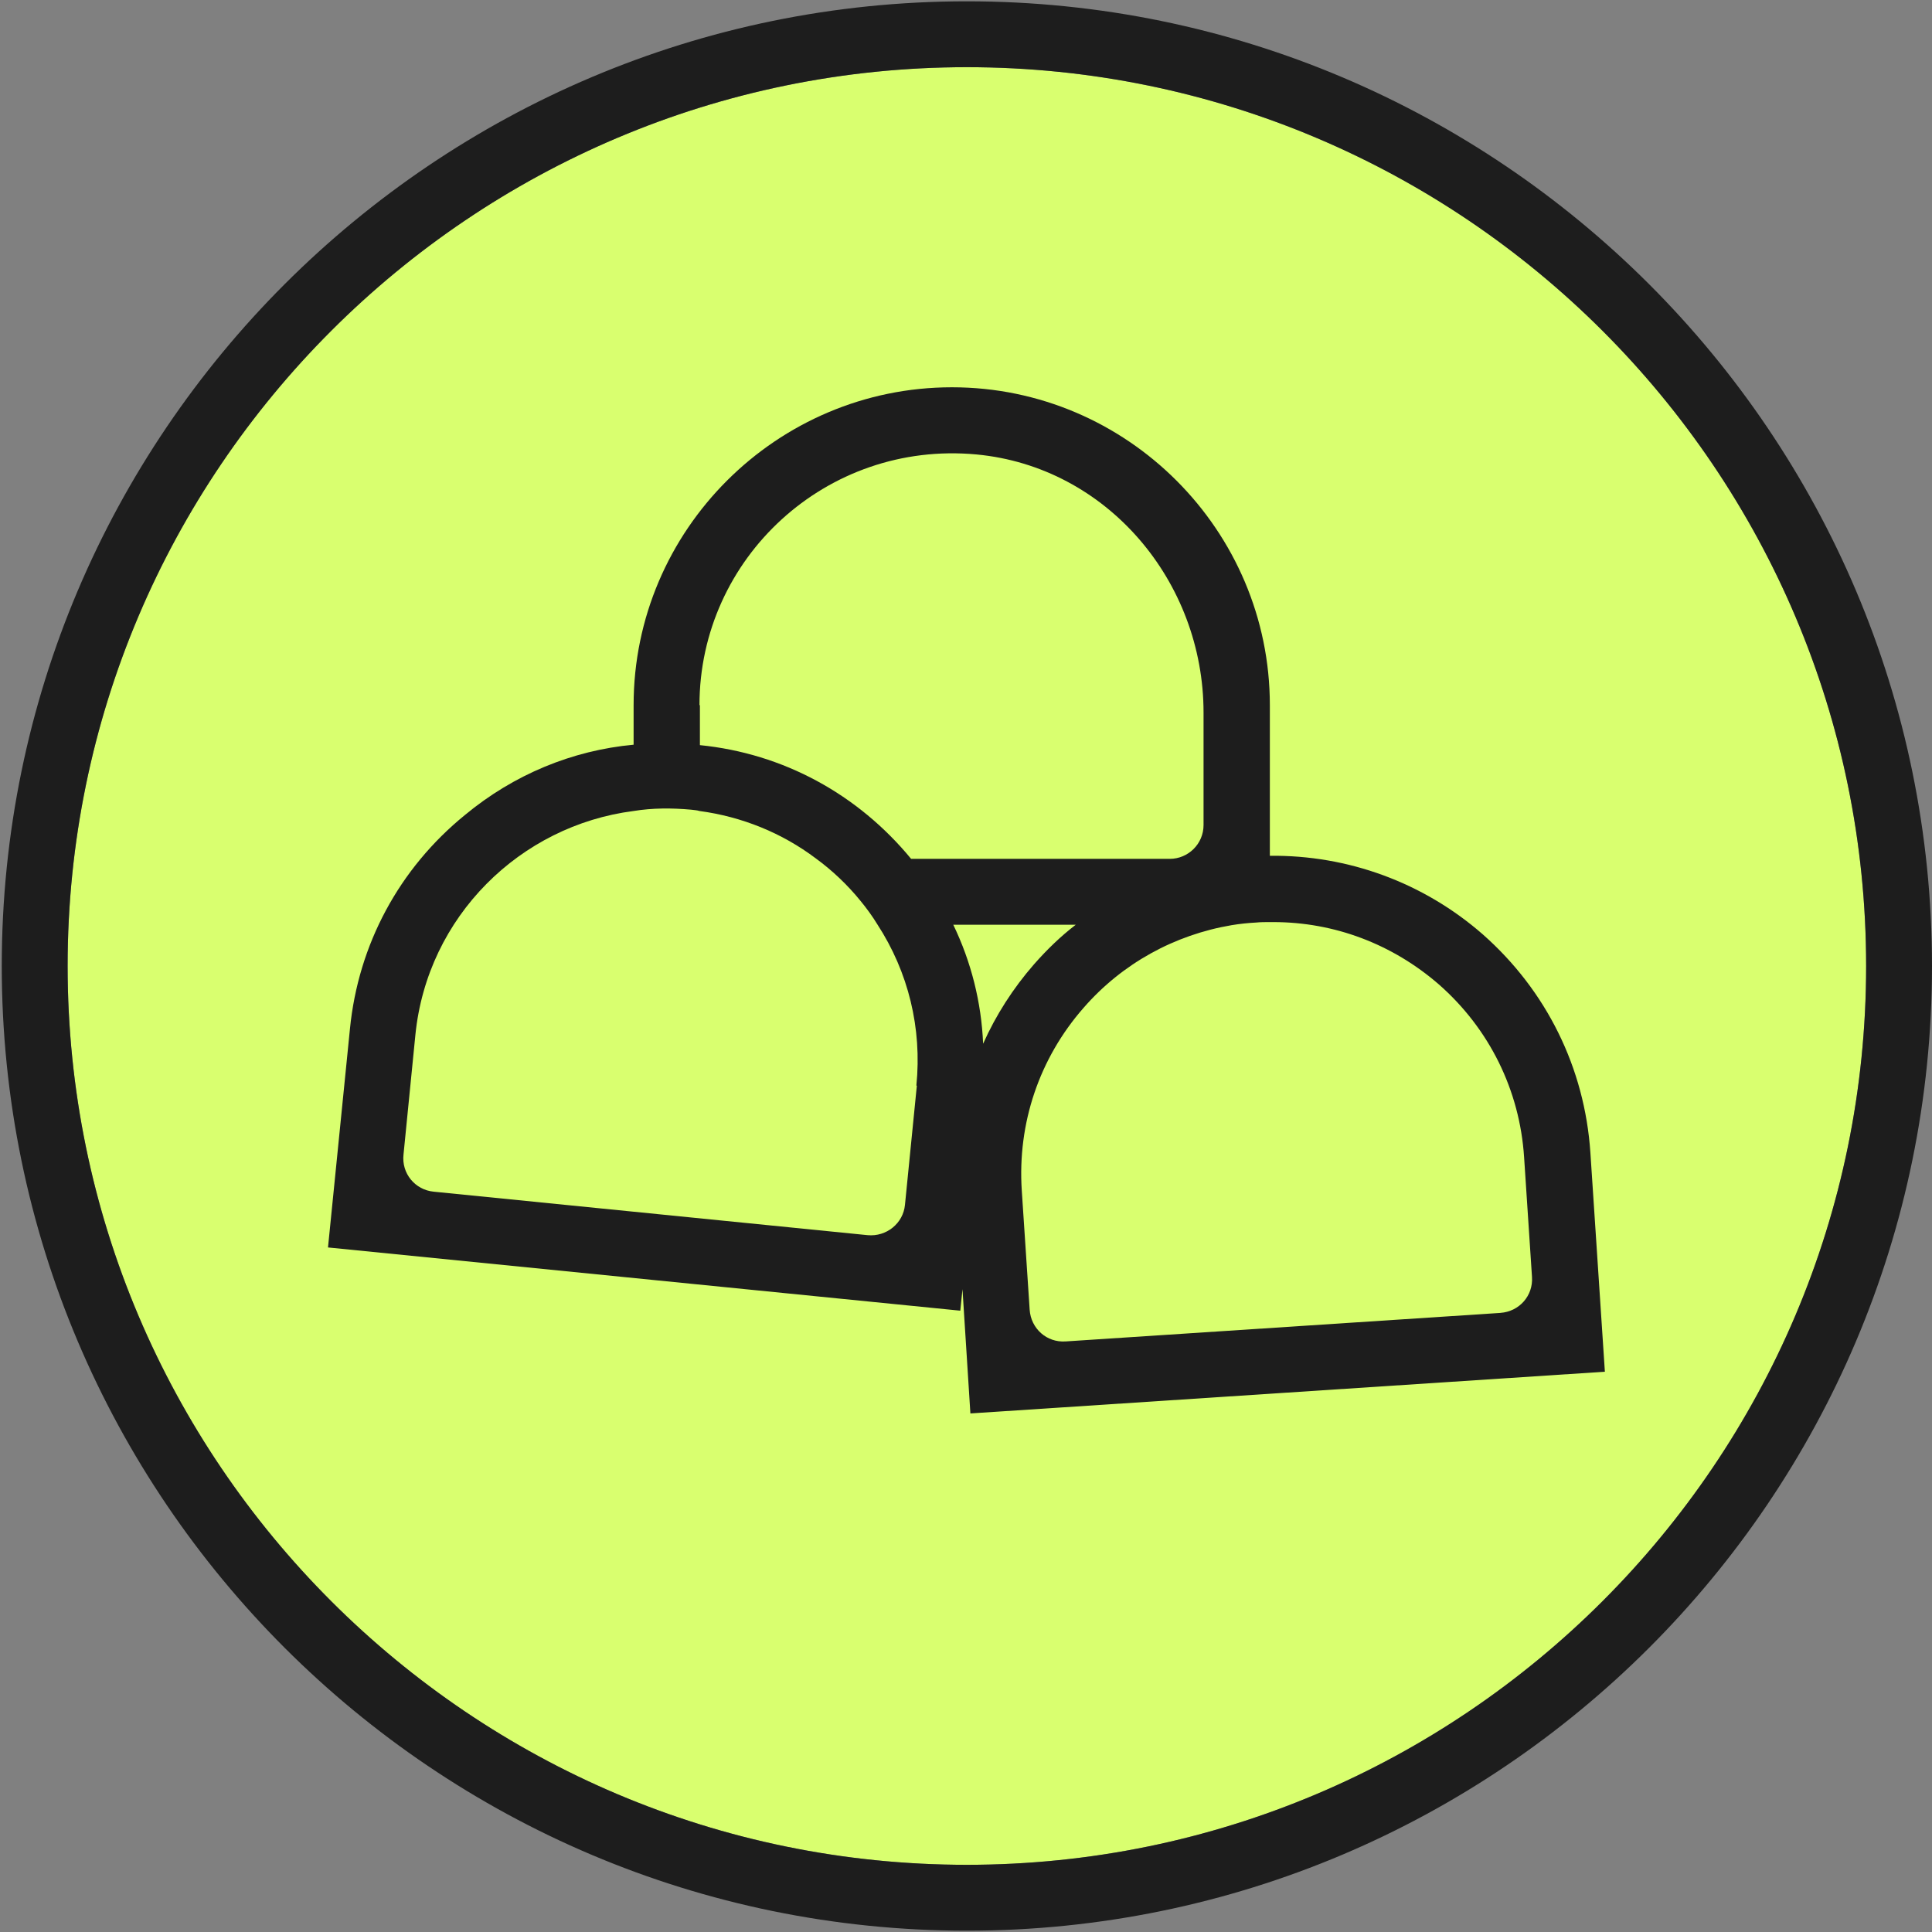
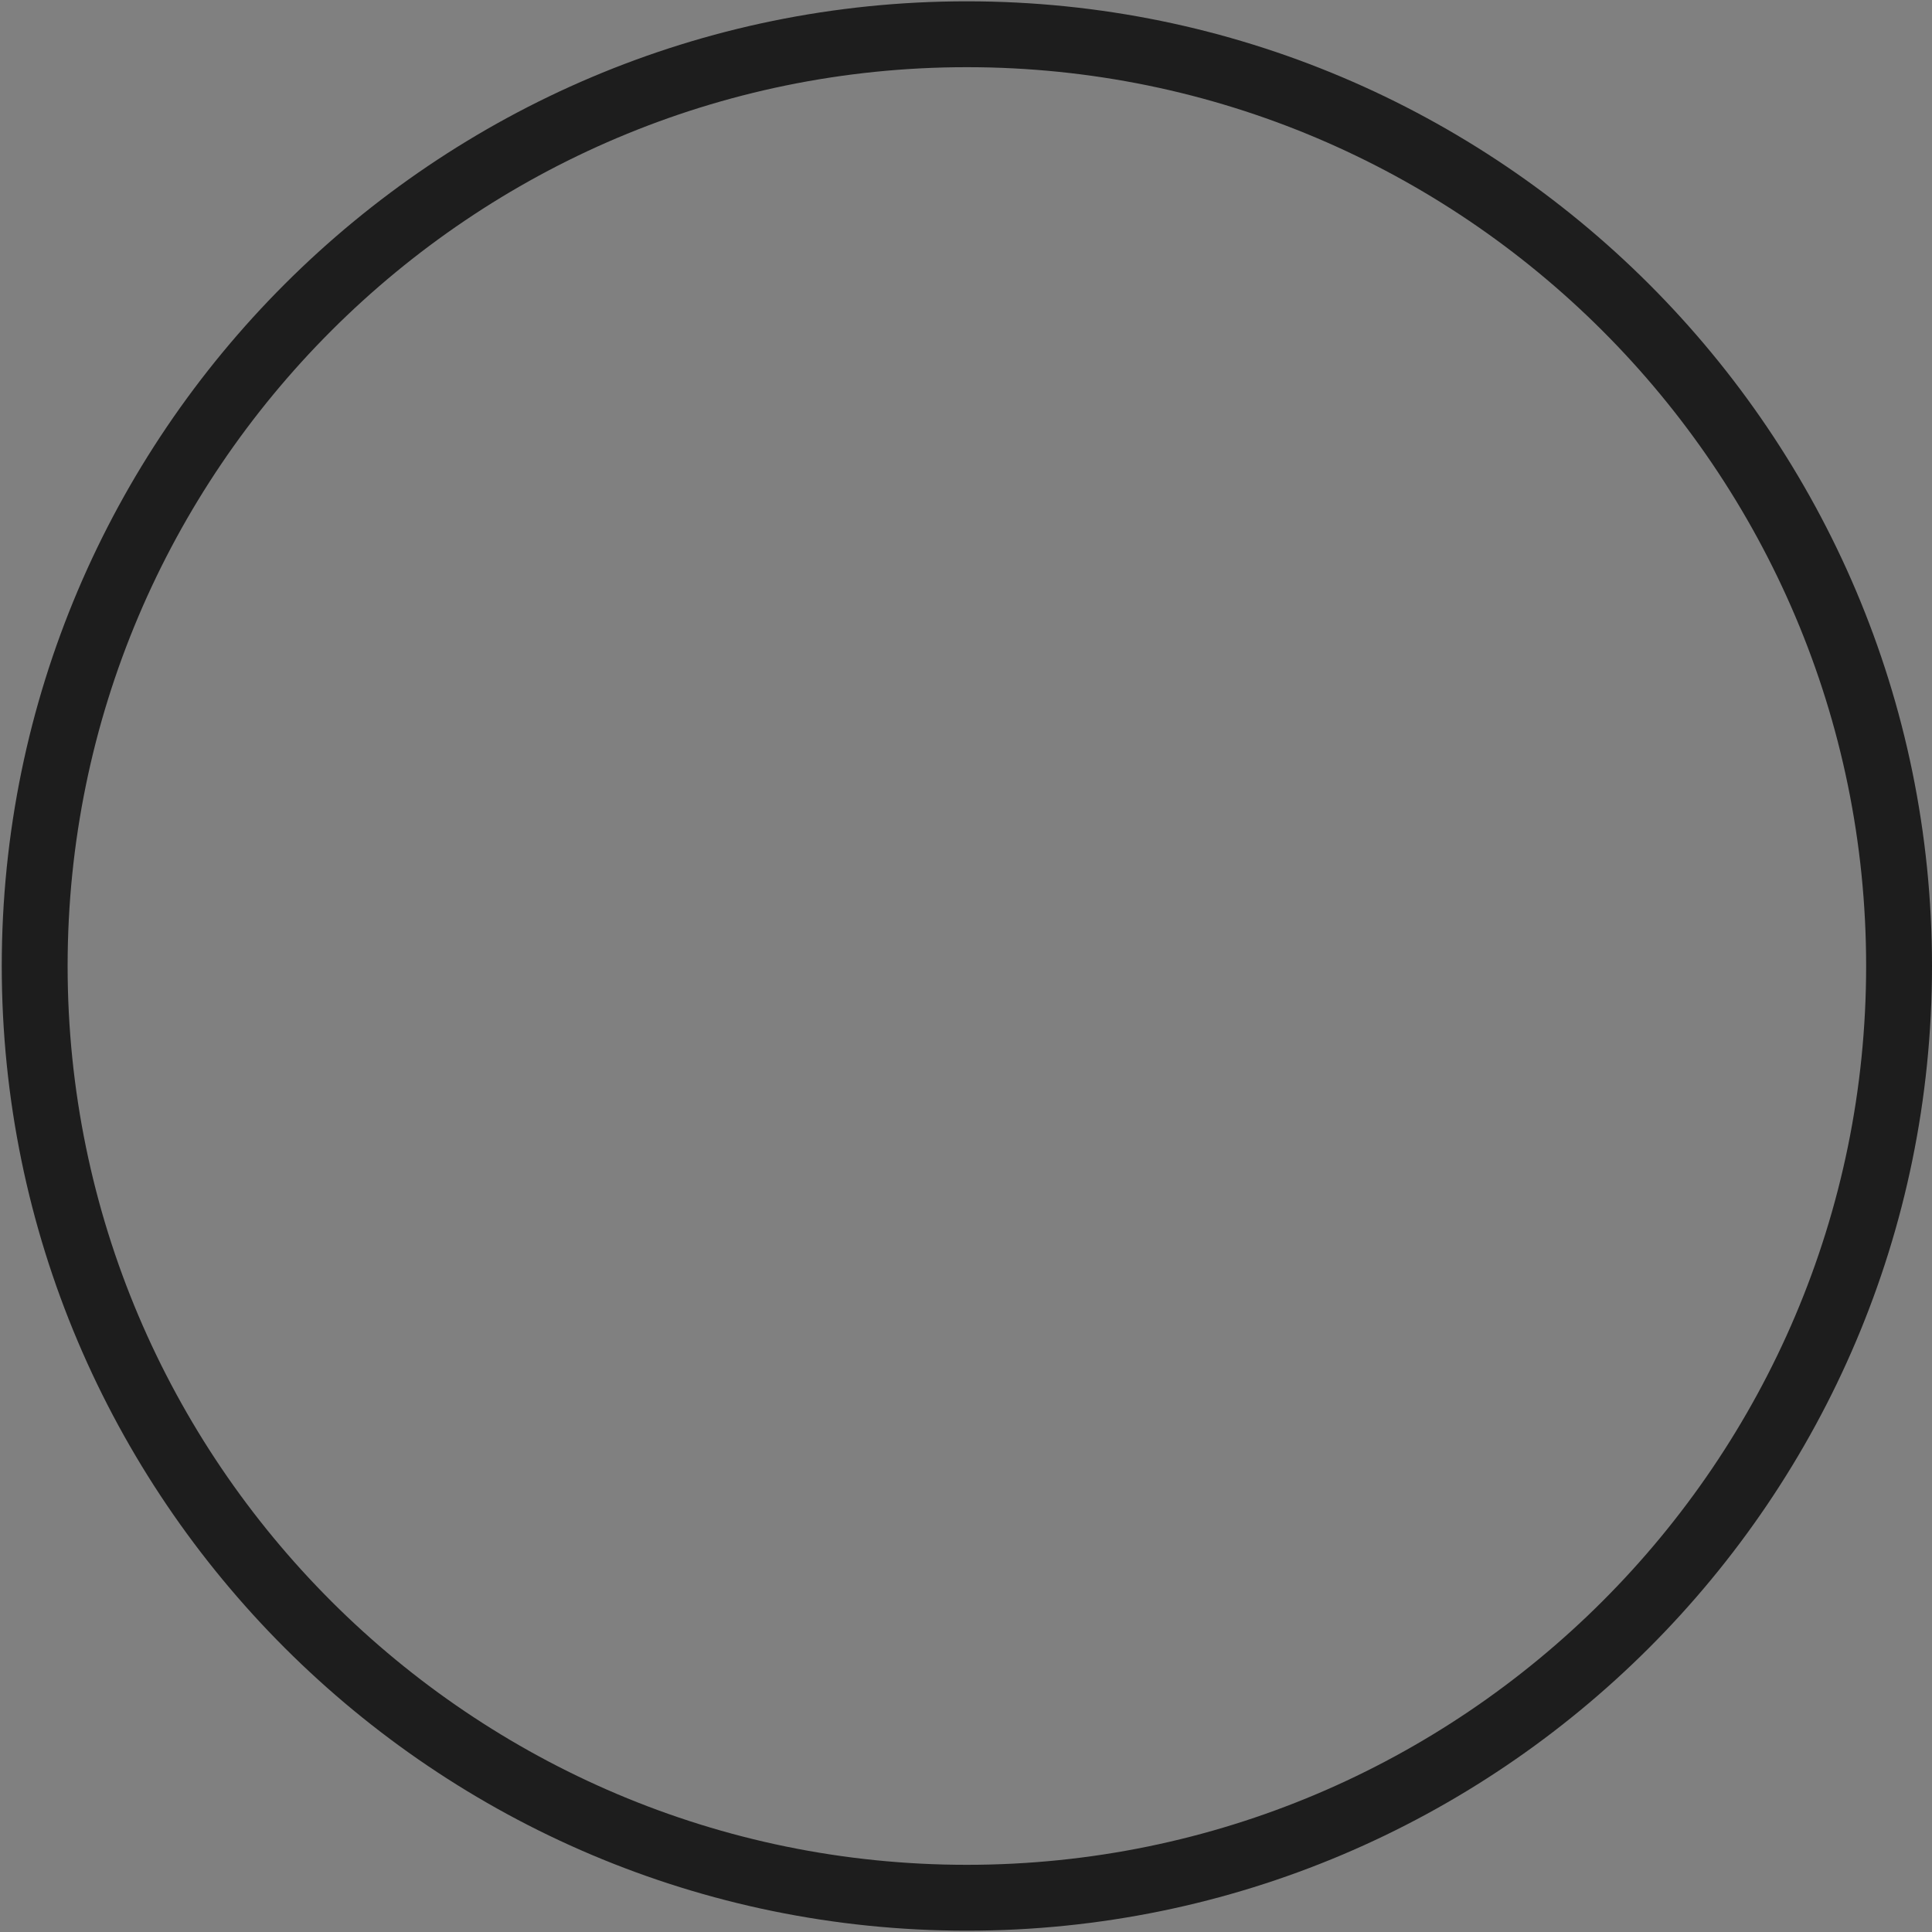
<svg xmlns="http://www.w3.org/2000/svg" viewBox="0 0 44 44" id="Icons">
  <rect x="0" y="0" width="44" height="44" fill="#808080" stroke="none" />
  <defs>
    <style>
      .cls-1 {
        fill: #1d1d1d;
      }

      .cls-2 {
        fill: #d9ff6f;
      }
    </style>
  </defs>
-   <path d="M22.02,42.47c-11.29,0-20.48-9.18-20.48-20.47S10.73,1.53,22.02,1.53s20.48,9.18,20.48,20.47-9.19,20.47-20.48,20.47Z" class="cls-2" />
  <g>
    <path d="M22.02.03C9.9.03.04,9.88.04,22s9.86,21.97,21.98,21.97,21.98-9.85,21.98-21.97S34.14.03,22.02.03ZM22.02,42.47c-11.29,0-20.48-9.18-20.48-20.47S10.73,1.53,22.02,1.53s20.48,9.18,20.48,20.47-9.19,20.47-20.48,20.47Z" class="cls-1" />
-     <path d="M36.22,26.25c-.13-1.93-1-3.69-2.45-4.97-1.35-1.18-3.07-1.81-4.85-1.79v-3.43c0-3.98-3.25-7.24-7.24-7.24s-7.25,3.25-7.25,7.24v.9c-1.4.13-2.73.68-3.84,1.6-1.5,1.22-2.43,2.95-2.62,4.87l-.5,4.98,14.4,1.44.05-.49.18,2.83,14.45-.95-.33-4.99ZM15.93,16.06c0-3.35,2.89-6.03,6.31-5.71,2.97.28,5.17,2.89,5.17,5.88v2.56c0,.43-.35.77-.77.77h-5.89c-1.21-1.47-2.91-2.4-4.81-2.59v-.91ZM20.88,24.73l-.27,2.71c-.04.42-.42.73-.85.69l-9.88-.99c-.43-.04-.74-.42-.69-.85l.27-2.72c.27-2.7,2.39-4.77,4.97-5.1.43-.07.87-.07,1.31-.03.06.01.13.01.19.03.97.13,1.88.5,2.65,1.08.37.27.72.6,1.02.97.14.17.27.35.38.53.71,1.09,1.02,2.37.89,3.67ZM21.71,21.06h2.79c-.34.26-.66.57-.95.9-.48.55-.87,1.16-1.16,1.81-.04-.94-.27-1.86-.68-2.71ZM34.18,29.9l-9.91.65c-.43.03-.79-.29-.82-.72l-.18-2.72c-.1-1.53.4-3.01,1.41-4.16.88-1.01,2.07-1.66,3.37-1.88.18-.03.37-.05.56-.06.1-.01.2-.01.3-.01h.09c1.39,0,2.71.5,3.77,1.42,1.15,1.01,1.84,2.41,1.94,3.93l.18,2.73c.03.43-.29.79-.72.82Z" class="cls-1" />
  </g>
</svg>